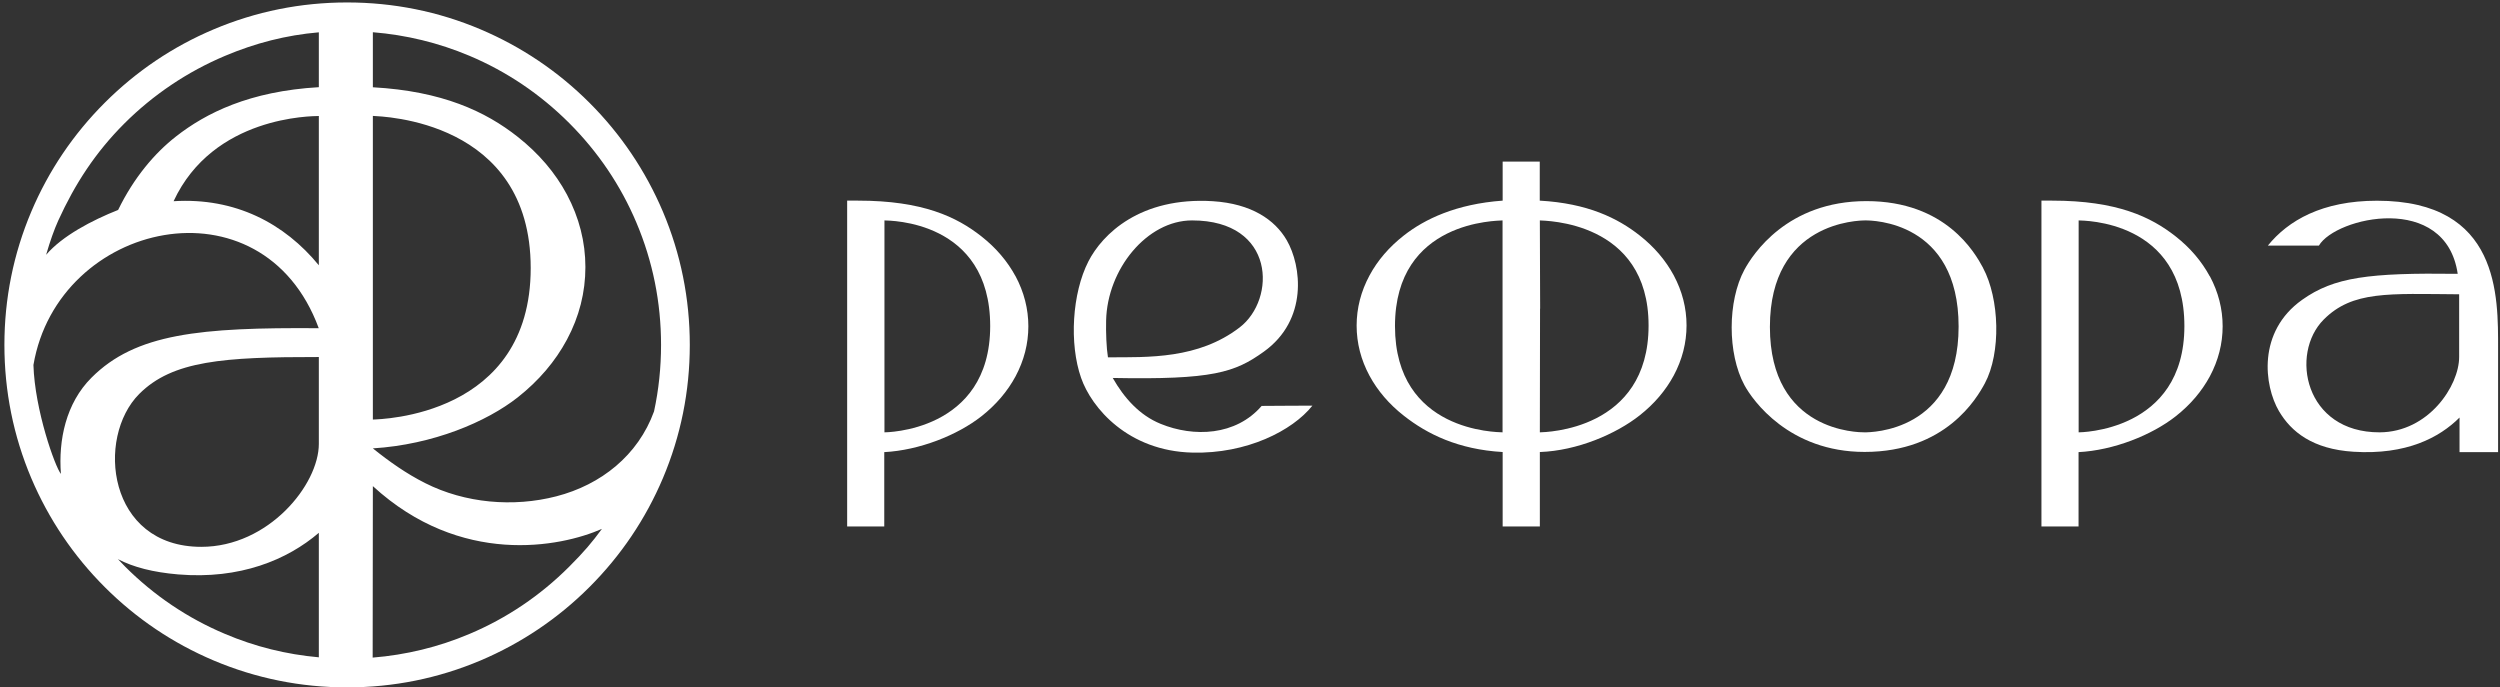
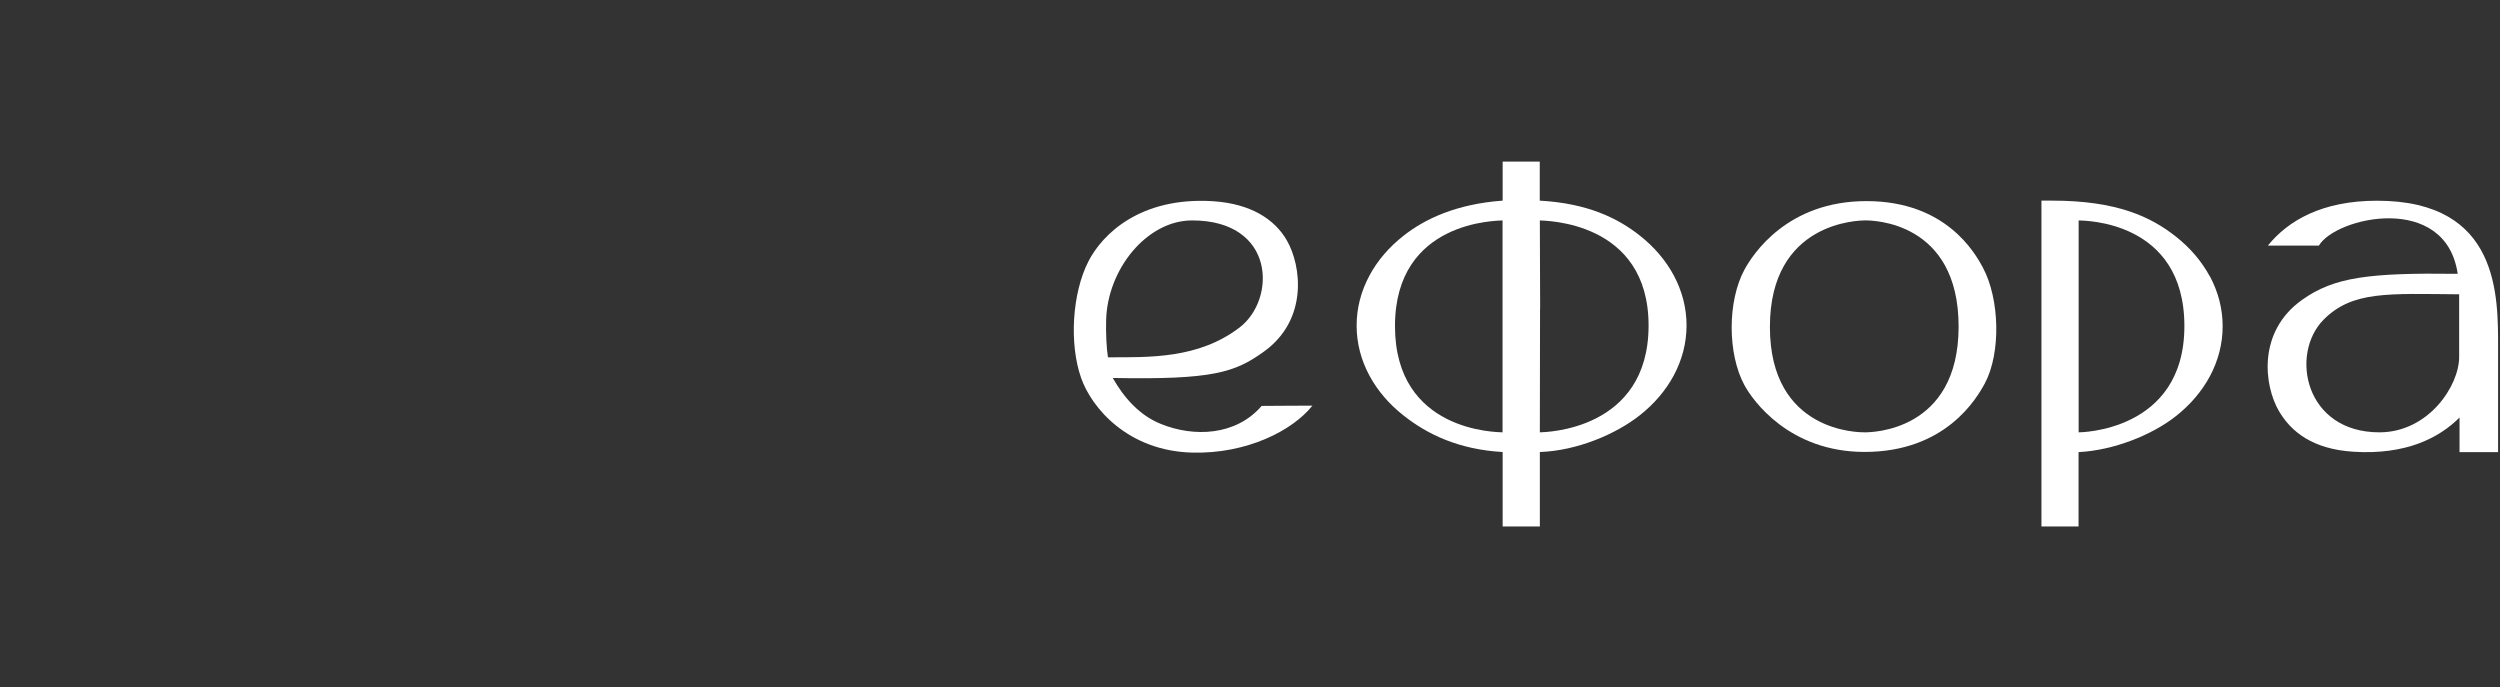
<svg xmlns="http://www.w3.org/2000/svg" width="531" height="146" viewBox="0 0 531 146" fill="none">
  <rect x="0" y="0" width="531" height="146" fill="#333333" stroke="none" />
-   <path d="M138.917 87.38C135.527 96.725 127.646 102.968 118.172 105.417C109.025 107.783 98.776 106.886 90.323 102.621C86.341 100.622 82.666 98.03 79.195 95.235C91.997 94.439 103.349 89.604 109.965 84.401C114.436 80.871 117.948 76.749 120.418 72.138C123.032 67.261 124.339 62.079 124.339 56.733C124.339 51.387 123.011 46.205 120.418 41.328C117.948 36.697 114.416 32.575 109.965 29.066C103.125 23.659 93.916 19.353 79.195 18.537V6.846C86.26 7.417 93.161 9.09 99.695 11.845C107.637 15.191 114.763 20.006 120.888 26.127C127.013 32.248 131.832 39.369 135.18 47.306C138.651 55.509 140.407 64.242 140.407 73.24C140.407 78.035 139.917 82.768 138.917 87.38ZM120.888 120.373C114.763 126.494 107.637 131.309 99.695 134.655C93.141 137.43 86.239 139.103 79.154 139.675L79.195 103.254C97.837 120.352 118.969 116.251 127.85 112.334C125.747 115.19 124.114 117.149 120.888 120.373ZM67.721 56.345C60.452 47.47 49.998 41.92 36.87 42.736C45.302 24.597 66.312 24.679 67.721 24.638V56.345ZM67.721 139.613C60.84 139.001 54.143 137.349 47.773 134.635C39.83 131.289 32.704 126.473 26.579 120.352C26.069 119.822 25.538 119.291 25.048 118.761C28.376 120.495 32.561 121.556 37.829 122.005C50.978 123.107 61.024 118.904 67.721 113.17V139.593V139.613ZM29.581 83.666C36.645 76.606 47.425 75.811 67.721 75.831V94.276C67.721 102.948 57.042 116.149 42.75 116.149C22.843 116.149 20.311 92.95 29.581 83.666ZM12.94 100.663C11.695 99.153 7.387 87.074 7.101 77.525C12.307 46.898 55.735 37.186 67.7 69.71C42.464 69.526 28.805 70.832 19.433 80.218C13.981 85.666 12.389 93.501 12.94 100.663ZM12.368 46.858C15.941 39.023 20.291 32.35 26.416 26.229C32.541 20.108 39.85 15.211 47.793 11.865C54.224 9.151 60.779 7.458 67.721 6.866V18.517C53.02 19.374 43.771 23.985 37.36 29.004C32.847 32.534 28.437 37.717 25.089 44.593C19.535 46.796 13.226 50.102 9.796 54.121C10.653 51.163 11.491 48.816 12.368 46.858ZM79.195 24.617C81.074 24.76 112.721 25.413 112.721 56.937C112.721 88.461 80.849 89.032 79.195 89.114V24.617ZM140.795 44.94C137.12 36.288 131.873 28.494 125.196 21.822C118.52 15.15 110.72 9.906 102.063 6.234C93.1 2.438 83.565 0.521 73.723 0.521C63.882 0.521 54.367 2.438 45.384 6.234C36.727 9.886 28.927 15.15 22.251 21.822C15.574 28.494 10.327 36.268 6.652 44.94C2.854 53.917 0.935 63.425 0.935 73.26C0.935 83.095 2.854 92.603 6.652 101.581C10.327 110.232 15.574 118.026 22.251 124.698C28.927 131.37 36.706 136.614 45.384 140.287C54.367 144.082 63.882 146 73.723 146C83.565 146 93.079 144.082 102.063 140.287C110.72 136.614 118.52 131.37 125.196 124.698C131.873 118.026 137.12 110.252 140.795 101.581C144.593 92.603 146.512 83.095 146.512 73.26C146.512 63.425 144.593 53.917 140.795 44.94Z" fill="white" />
-   <path d="M187.858 91.828V46.817C188.817 46.878 210.317 46.695 210.317 69.261C210.317 91.828 187.858 91.828 187.858 91.828ZM215.707 58.692C213.992 55.509 211.562 52.653 208.479 50.225C203.232 46.083 196.025 42.614 182.243 42.614H179.936V111.824H187.817V96.031C195.249 95.644 203.355 92.44 208.479 88.4C211.562 85.972 213.992 83.116 215.707 79.933C217.504 76.566 218.423 72.995 218.423 69.302C218.423 65.609 217.504 62.038 215.707 58.672" fill="white" />
  <path d="M441.504 91.828V46.817C442.464 46.878 463.964 46.695 463.964 69.261C463.964 91.828 441.504 91.828 441.504 91.828ZM469.354 58.692C467.639 55.509 465.209 52.653 462.126 50.225C456.879 46.083 449.671 42.614 435.889 42.614H433.603V111.824H441.484V96.031C448.916 95.644 457.022 92.44 462.146 88.4C465.229 85.972 467.659 83.116 469.374 79.933C471.171 76.566 472.09 72.995 472.09 69.302C472.09 65.609 471.171 62.038 469.374 58.672" fill="white" />
  <path d="M396.039 91.828C394.814 91.828 375.928 91.828 375.928 69.445C375.928 47.062 394.814 46.817 396.223 46.817C397.632 46.817 416.008 46.939 416.008 69.363C416.008 91.787 397.285 91.828 396.06 91.828M421.194 56.876C419.479 53.693 413.312 42.716 396.427 42.716C379.542 42.716 372.273 54.06 370.517 57.284C366.924 63.936 366.883 75.097 370.517 81.809C372.253 85.033 380.011 95.99 396.039 95.99C413.272 95.99 419.866 84.605 421.582 81.422C425.053 74.913 424.705 63.466 421.194 56.896" fill="white" />
  <path d="M505.438 91.828C489.492 91.868 486.307 75.117 493.576 67.853C499.701 61.732 507.337 62.405 522.324 62.507V75.811C522.324 81.993 515.79 91.787 505.438 91.828ZM504.867 42.634C493.229 42.634 486.001 46.837 481.693 52.163H492.535C496.128 46.082 519.465 40.798 522.018 58.161C503.131 57.916 495.761 58.855 488.961 63.691C479.426 70.465 480.876 81.911 484.061 87.339C486.634 91.705 491.187 95.398 499.864 95.949C511.115 96.663 518.138 92.95 522.405 88.686V96.031H530.593V74.097C530.593 62.997 531.022 42.634 504.887 42.634" fill="white" />
  <path d="M327.064 91.828L327.105 65.568H327.126L327.064 46.817C328.004 46.919 350.157 46.817 350.157 69.139C350.157 91.461 328.208 91.787 327.064 91.828ZM319.142 91.828C318.101 91.767 296.295 91.828 296.295 69.261C296.295 46.695 318.203 46.919 319.142 46.817V91.828ZM355.506 58.488C353.791 55.305 351.361 52.448 348.278 50.02C343.562 46.307 337.192 43.185 327.044 42.614V34.33H319.163V42.614C309.281 43.328 302.584 46.552 298.173 50.02C295.07 52.448 292.599 55.305 290.884 58.508C289.067 61.875 288.148 65.466 288.148 69.159C288.148 72.852 289.067 76.443 290.884 79.81C292.62 83.013 295.07 85.87 298.173 88.298C303.155 92.216 309.73 95.46 319.163 96.011V111.824H327.064V96.011C335.027 95.725 343.276 92.175 348.278 88.216C351.361 85.788 353.791 82.932 355.506 79.749C357.303 76.382 358.222 72.811 358.222 69.118C358.222 65.425 357.303 61.855 355.506 58.488Z" fill="white" />
  <path d="M234.94 68.078C235.185 57.162 243.617 46.817 253.193 46.817C270.936 46.817 271.099 63.569 263.3 69.547C254.52 76.28 243.944 75.872 235.328 75.892C235.001 73.872 234.878 70.628 234.94 68.078ZM267.975 86.217C262.483 92.583 253.54 92.889 246.537 90.032C242.004 88.196 238.737 84.482 236.348 80.279C257.603 80.687 262.279 79.116 268.445 74.689C277.878 67.915 276.449 56.447 273.304 51.02C270.773 46.654 265.791 43.267 257.624 42.736C242.188 41.777 234.143 49.735 231.183 55.509C227.712 62.283 227.079 73.016 229.631 80.279C231.857 86.645 239.595 95.806 253.275 96.133C264.77 96.419 274.509 91.501 278.756 86.156C274.06 86.156 270.691 86.217 267.955 86.217" fill="white" />
</svg>